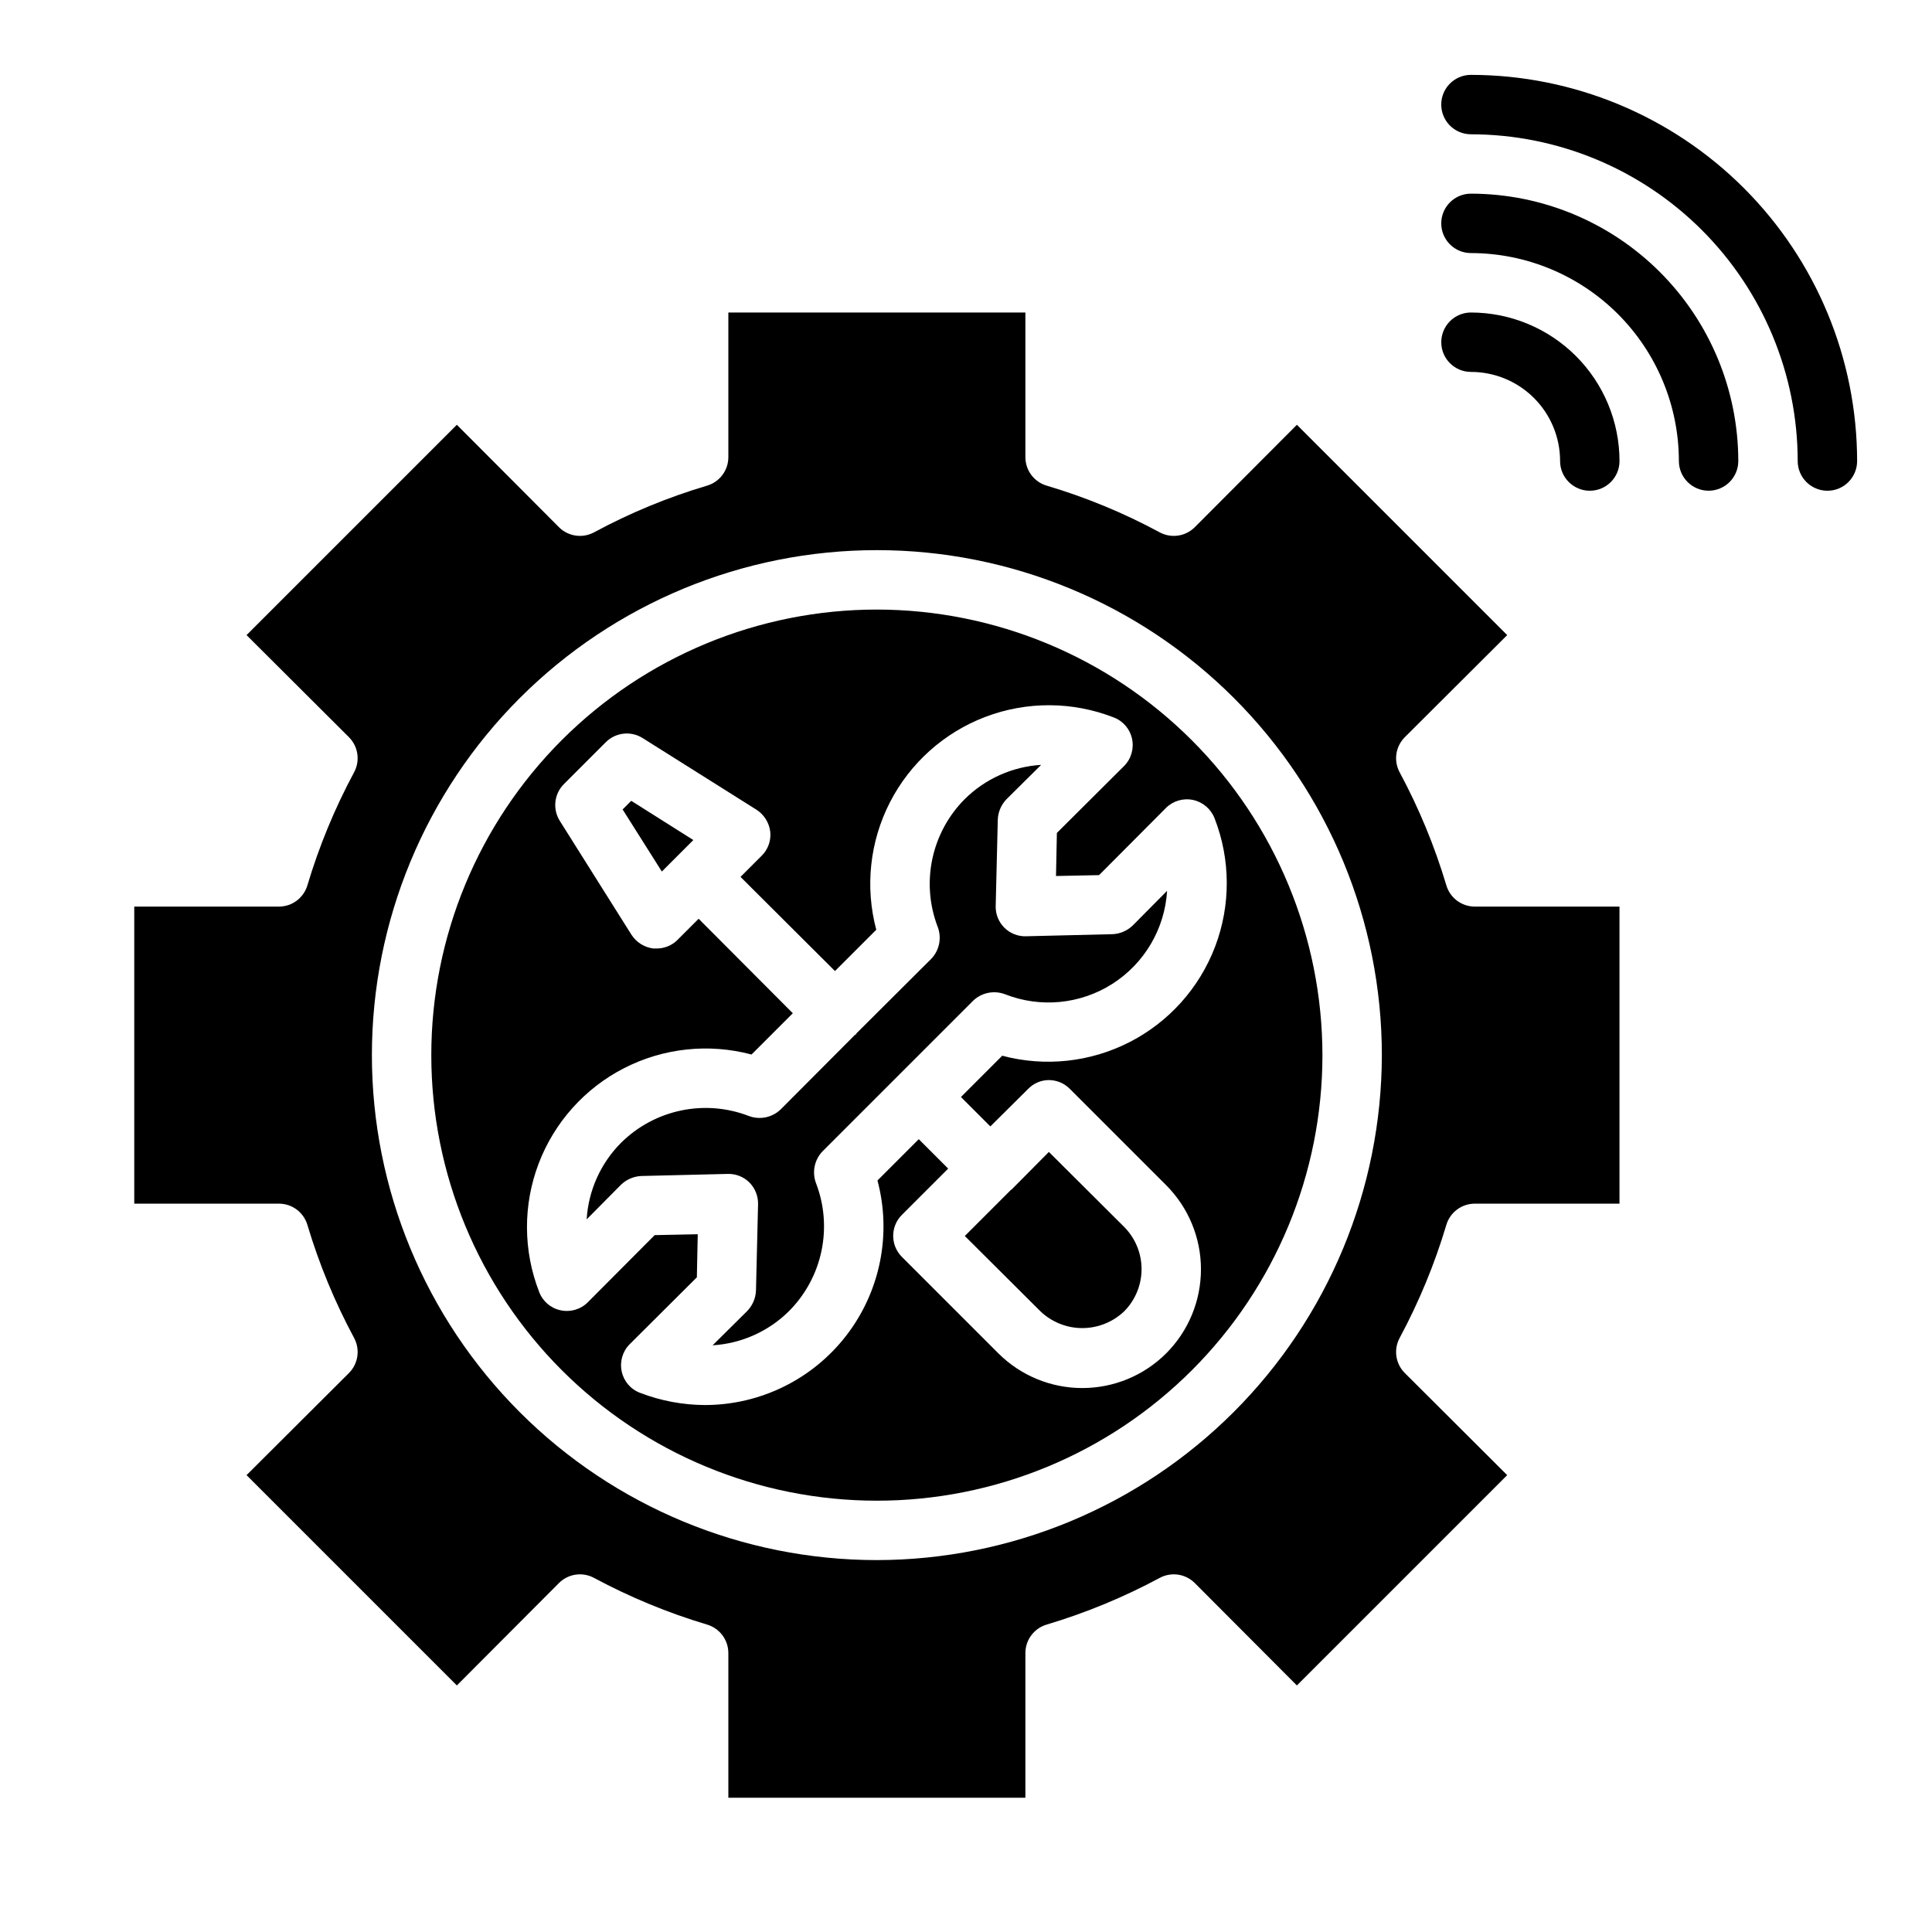
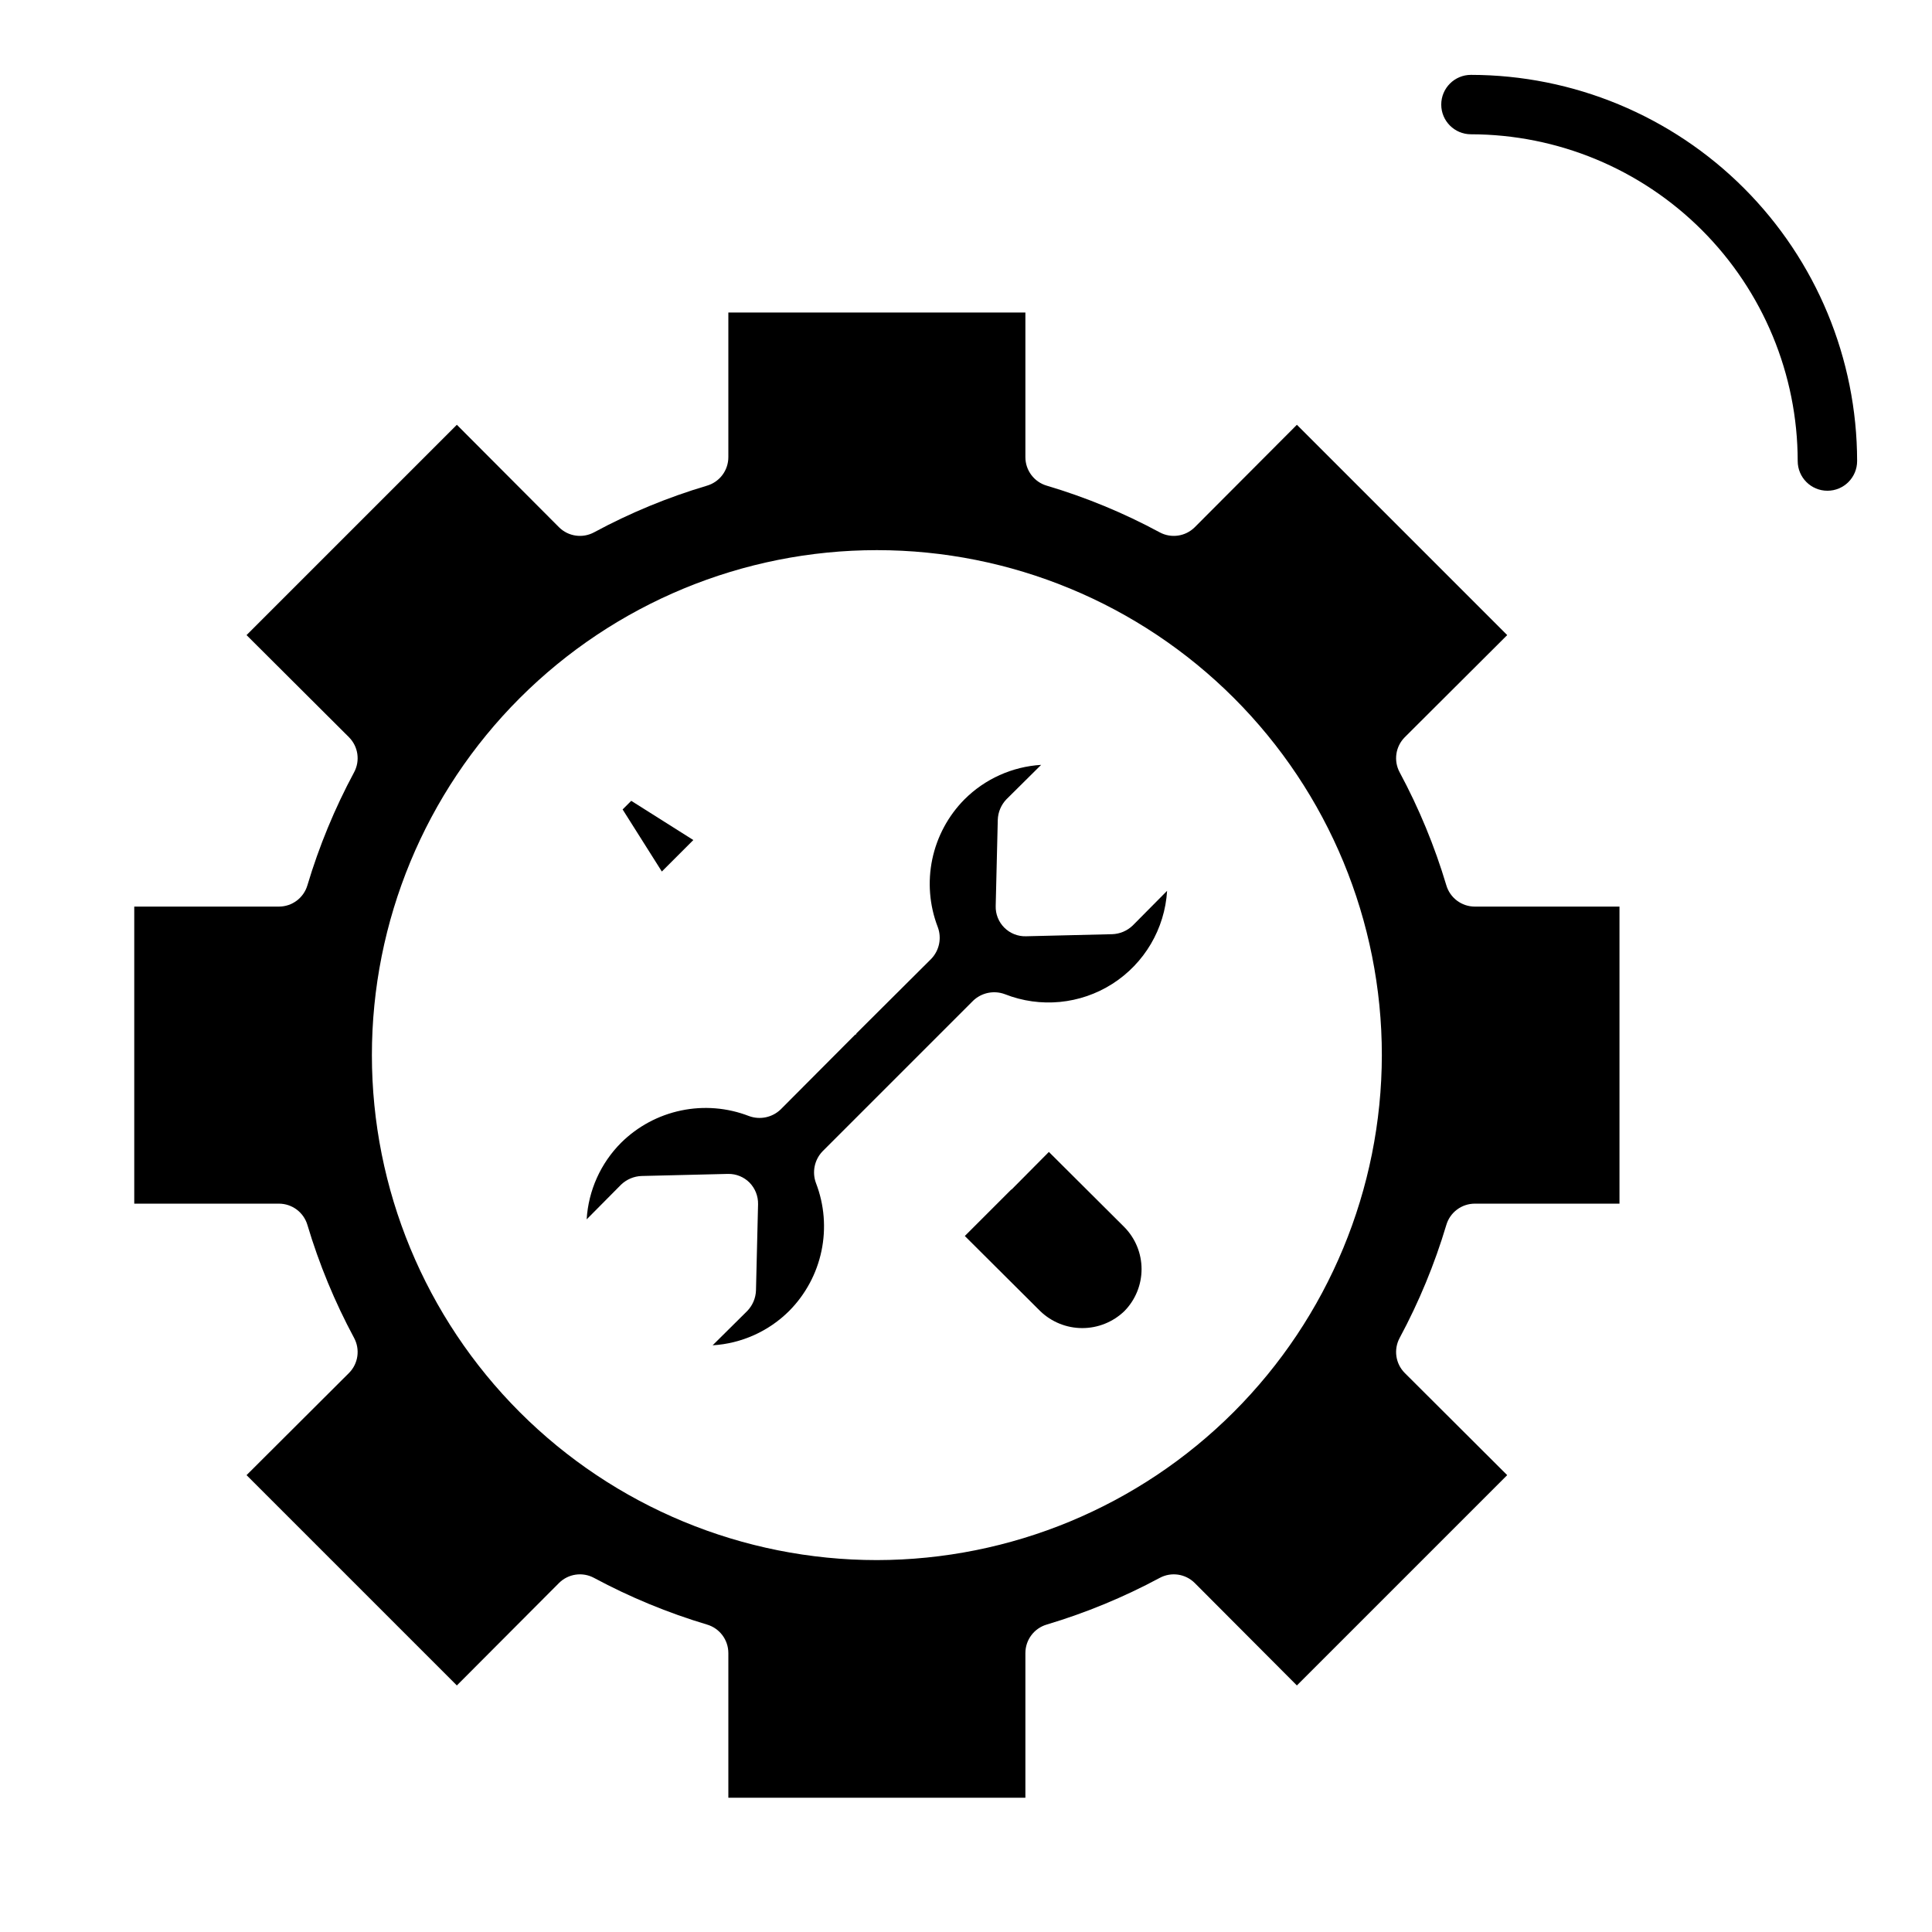
<svg xmlns="http://www.w3.org/2000/svg" fill="#000000" width="800px" height="800px" version="1.1" viewBox="144 144 512 512">
  <g>
    <path d="m533.82 163.84c-4.348 0-7.875 3.527-7.875 7.875 0 4.348 3.527 7.871 7.875 7.871 22.957 0.027 44.965 9.16 61.199 25.391 16.234 16.234 25.363 38.242 25.391 61.203 0 4.348 3.527 7.871 7.875 7.871 4.348 0 7.871-3.523 7.871-7.871-0.031-27.133-10.824-53.145-30.008-72.328-19.188-19.188-45.199-29.98-72.328-30.012z" />
-     <path d="m557.44 266.18c0 4.348 3.527 7.871 7.875 7.871s7.871-3.523 7.871-7.871c-0.012-10.438-4.164-20.441-11.543-27.82-7.379-7.379-17.383-11.527-27.816-11.543-4.348 0-7.875 3.527-7.875 7.875s3.527 7.871 7.875 7.871c6.262 0 12.27 2.488 16.699 6.918 4.426 4.426 6.914 10.434 6.914 16.699z" />
-     <path d="m533.82 195.32c-4.348 0-7.875 3.527-7.875 7.875 0 4.348 3.527 7.871 7.875 7.871 14.609 0.016 28.613 5.828 38.945 16.156 10.328 10.332 16.141 24.34 16.156 38.949 0 4.348 3.527 7.871 7.875 7.871 4.348 0 7.871-3.523 7.871-7.871-0.023-18.785-7.492-36.793-20.773-50.074-13.285-13.285-31.293-20.754-50.074-20.777z" />
    <path d="m441.96 491.47c2.926-2.969 4.566-6.973 4.566-11.141s-1.641-8.168-4.566-11.137l-19.996-19.918-9.84 9.918c-0.078 0-0.078 0-0.078 0.078h-0.078l-12.281 12.281 19.996 19.918c2.992 2.879 6.984 4.488 11.137 4.488 4.156 0 8.148-1.609 11.141-4.488z" />
    <path d="m309 358.51 10.395 16.453 8.344-8.344-16.453-10.391z" />
    <path d="m438.73 391.57-22.828 0.551h-0.004c-2.144 0.062-4.223-0.762-5.742-2.281s-2.348-3.598-2.285-5.746l0.551-22.828c0.066-2.031 0.879-3.965 2.281-5.434l9.211-9.133c-7.656 0.465-14.879 3.715-20.309 9.133-4.32 4.359-7.285 9.875-8.543 15.879-1.254 6.004-0.75 12.246 1.457 17.973 1.09 2.906 0.418 6.18-1.73 8.422l-19.836 19.758c0 0.078-0.078 0.156-0.078 0.234 0 0.078-0.156 0.078-0.234 0.078l-19.758 19.836-0.004 0.004c-2.242 2.148-5.519 2.824-8.426 1.734-5.723-2.211-11.965-2.715-17.969-1.457-6.008 1.258-11.52 4.223-15.879 8.539-5.422 5.43-8.668 12.652-9.133 20.312l9.133-9.211c1.469-1.402 3.402-2.215 5.43-2.285l22.828-0.551h0.16c2.094-0.02 4.106 0.805 5.59 2.285 1.504 1.527 2.324 3.602 2.281 5.746l-0.551 22.828c-0.066 2.031-0.883 3.965-2.285 5.434l-9.211 9.133 0.004-0.004c7.656-0.461 14.879-3.711 20.309-9.129 4.316-4.359 7.285-9.875 8.539-15.879 1.258-6.008 0.754-12.246-1.453-17.973-1.09-2.906-0.418-6.18 1.73-8.422l39.91-39.91v-0.004c2.242-2.144 5.516-2.82 8.426-1.73 9.383 3.699 19.969 2.68 28.473-2.738 8.504-5.422 13.898-14.59 14.508-24.656l-9.133 9.211c-1.469 1.402-3.402 2.215-5.43 2.281z" />
    <path d="m573.18 462.98v-78.723h-38.336c-3.5 0-6.578-2.309-7.559-5.668-3.098-10.363-7.238-20.387-12.359-29.914-1.648-3.051-1.105-6.824 1.34-9.289l27.16-27.078-55.734-55.734-27.082 27.16c-2.465 2.441-6.238 2.988-9.289 1.336-9.52-5.141-19.543-9.281-29.914-12.359-3.359-0.98-5.668-4.059-5.668-7.555v-38.34h-78.719v38.34c0 3.496-2.309 6.574-5.668 7.555-10.371 3.078-20.395 7.219-29.914 12.359-3.055 1.652-6.828 1.105-9.289-1.336l-27.078-27.16-55.734 55.734 27.16 27.078h-0.004c2.445 2.465 2.988 6.238 1.34 9.289-5.121 9.527-9.262 19.551-12.359 29.914-0.98 3.359-4.059 5.668-7.559 5.668h-38.336v78.723h38.336c3.5 0 6.578 2.309 7.559 5.664 3.098 10.367 7.238 20.387 12.359 29.914 1.648 3.055 1.105 6.828-1.34 9.289l-27.156 27.082 55.734 55.734 27.078-27.16c2.461-2.445 6.234-2.988 9.289-1.336 9.527 5.117 19.551 9.258 29.914 12.355 3.359 0.98 5.668 4.059 5.668 7.559v38.336h78.719v-38.336c0-3.5 2.309-6.578 5.668-7.559 10.363-3.098 20.387-7.238 29.914-12.355 3.051-1.652 6.824-1.109 9.289 1.336l27.078 27.16 55.734-55.734-27.156-27.082c-2.445-2.461-2.988-6.234-1.34-9.289 5.121-9.527 9.262-19.547 12.359-29.914 0.98-3.356 4.059-5.664 7.559-5.664zm-196.8 94.461c-35.492 0-69.531-14.098-94.629-39.195-25.098-25.098-39.195-59.137-39.195-94.629 0-35.492 14.098-69.531 39.195-94.625 25.098-25.098 59.137-39.199 94.629-39.199 35.492 0 69.531 14.102 94.629 39.199 25.098 25.094 39.195 59.133 39.195 94.625-0.051 35.477-14.164 69.488-39.25 94.574-25.086 25.086-59.098 39.203-94.574 39.25z" />
-     <path d="m376.38 305.54c-31.316 0-61.352 12.441-83.496 34.586-22.145 22.141-34.586 52.176-34.586 83.492 0 31.316 12.441 61.352 34.586 83.496s52.18 34.586 83.496 34.586c31.316 0 61.352-12.441 83.496-34.586 22.145-22.145 34.582-52.18 34.582-83.496-0.035-31.305-12.488-61.316-34.625-83.453-22.137-22.137-52.148-34.59-83.453-34.625zm89.504 55.34c4.25 10.914 4.297 23.016 0.141 33.965-4.16 10.949-12.23 19.969-22.652 25.312s-22.453 6.633-33.773 3.621l-10.941 10.941 7.793 7.793 9.996-9.918c1.441-1.504 3.43-2.356 5.512-2.363 2.106 0.008 4.117 0.859 5.59 2.363l25.504 25.504c5.898 5.914 9.211 13.926 9.211 22.277 0 8.352-3.312 16.363-9.211 22.277-5.902 5.891-13.898 9.195-22.238 9.195-8.336 0-16.336-3.305-22.238-9.195l-25.586-25.586 0.004 0.004c-3.055-3.07-3.055-8.031 0-11.102l12.281-12.281-7.793-7.793-10.945 10.945c3.785 14.207 0.75 29.363-8.207 41.02-8.961 11.656-22.828 18.488-37.527 18.492-5.871-0.027-11.684-1.121-17.164-3.227-2.492-0.926-4.332-3.066-4.879-5.668-0.57-2.621 0.23-5.348 2.125-7.242l17.789-17.711 0.234-11.414-11.414 0.234-17.711 17.789h0.004c-1.895 1.895-4.625 2.695-7.242 2.125-2.606-0.543-4.742-2.387-5.668-4.879-4.25-10.914-4.301-23.02-0.141-33.969 4.156-10.949 12.227-19.969 22.648-25.312 10.426-5.344 22.457-6.633 33.777-3.617l10.941-10.941-24.957-25.035-5.59 5.59h0.004c-1.461 1.469-3.445 2.289-5.512 2.285h-0.945c-2.352-0.309-4.453-1.633-5.746-3.621l-18.973-30.148v-0.004c-1.977-3.094-1.551-7.144 1.023-9.762l11.18-11.18v0.004c2.617-2.578 6.668-3 9.762-1.023l30.148 18.973v-0.004c1.988 1.297 3.312 3.394 3.621 5.75 0.277 2.387-0.562 4.769-2.281 6.453l-5.59 5.59 25.031 24.953 10.941-10.941h0.004c-3.016-11.316-1.727-23.352 3.617-33.773s14.363-18.492 25.312-22.652c10.949-4.156 23.051-4.106 33.965 0.141 2.492 0.926 4.336 3.066 4.883 5.668 0.57 2.617-0.23 5.348-2.125 7.242l-17.789 17.711-0.234 11.414 11.414-0.234 17.711-17.789h-0.004c1.887-1.883 4.598-2.684 7.203-2.129 2.606 0.559 4.754 2.394 5.707 4.883z" />
  </g>
</svg>